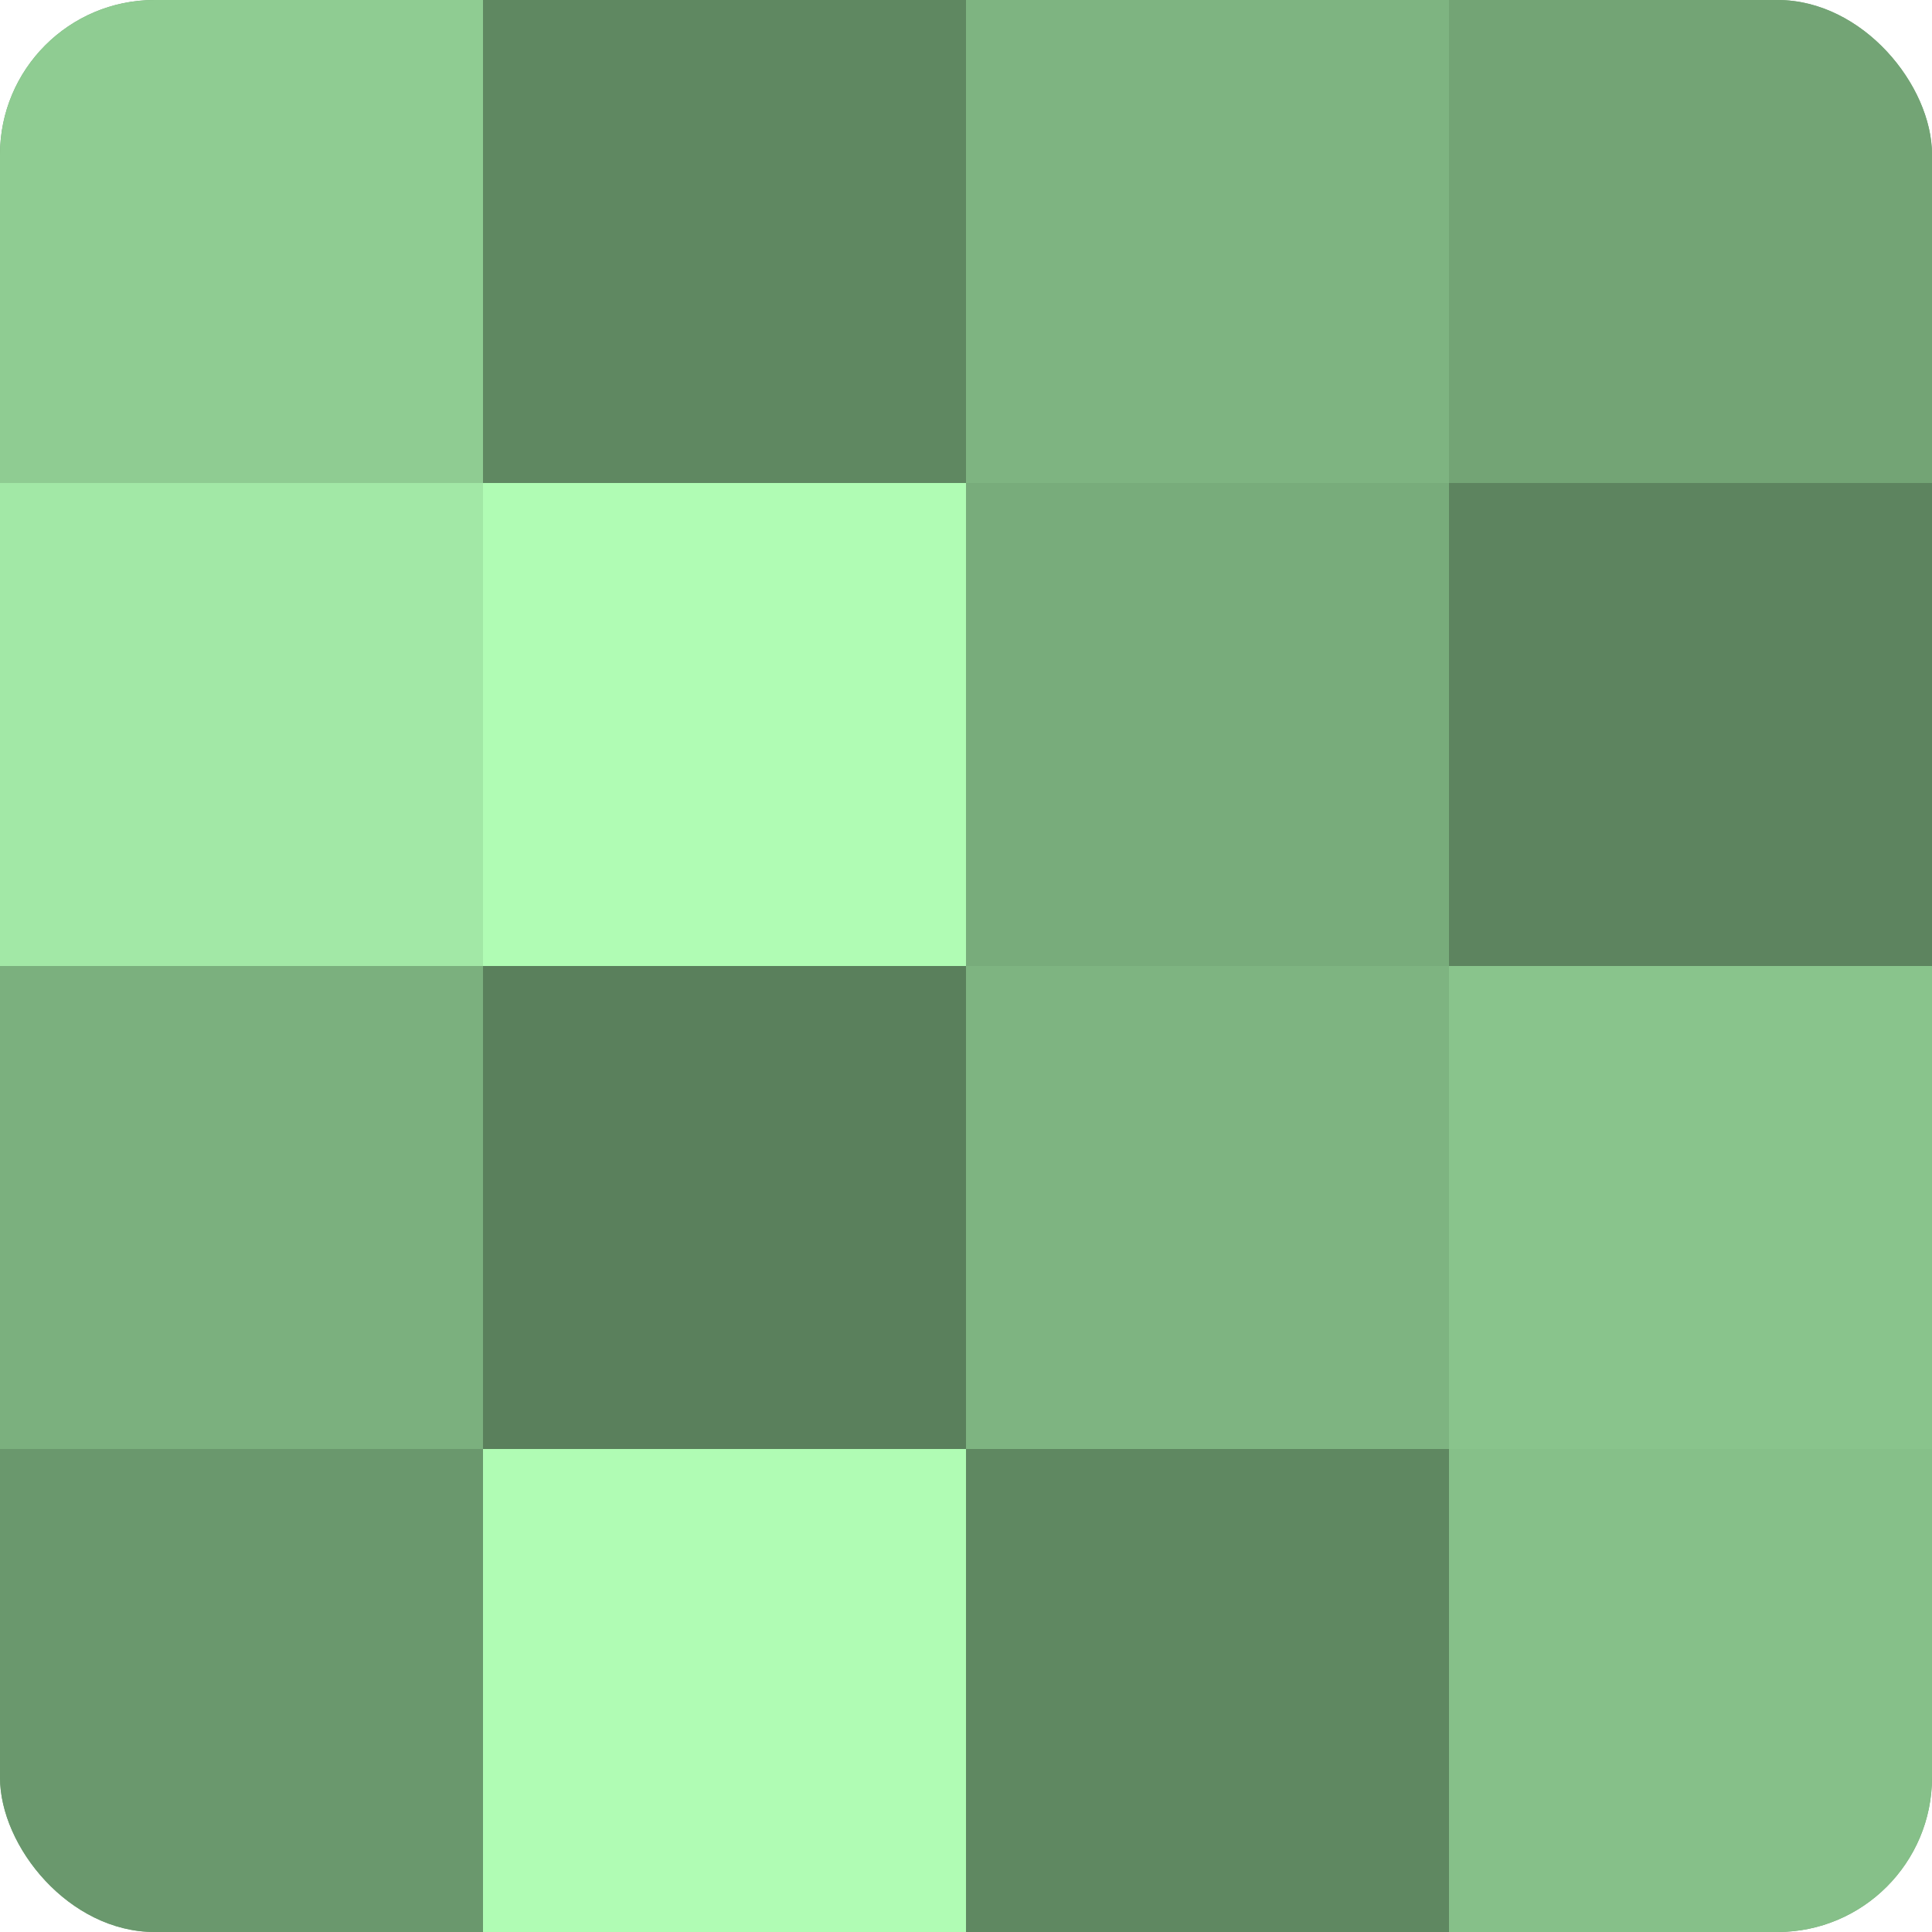
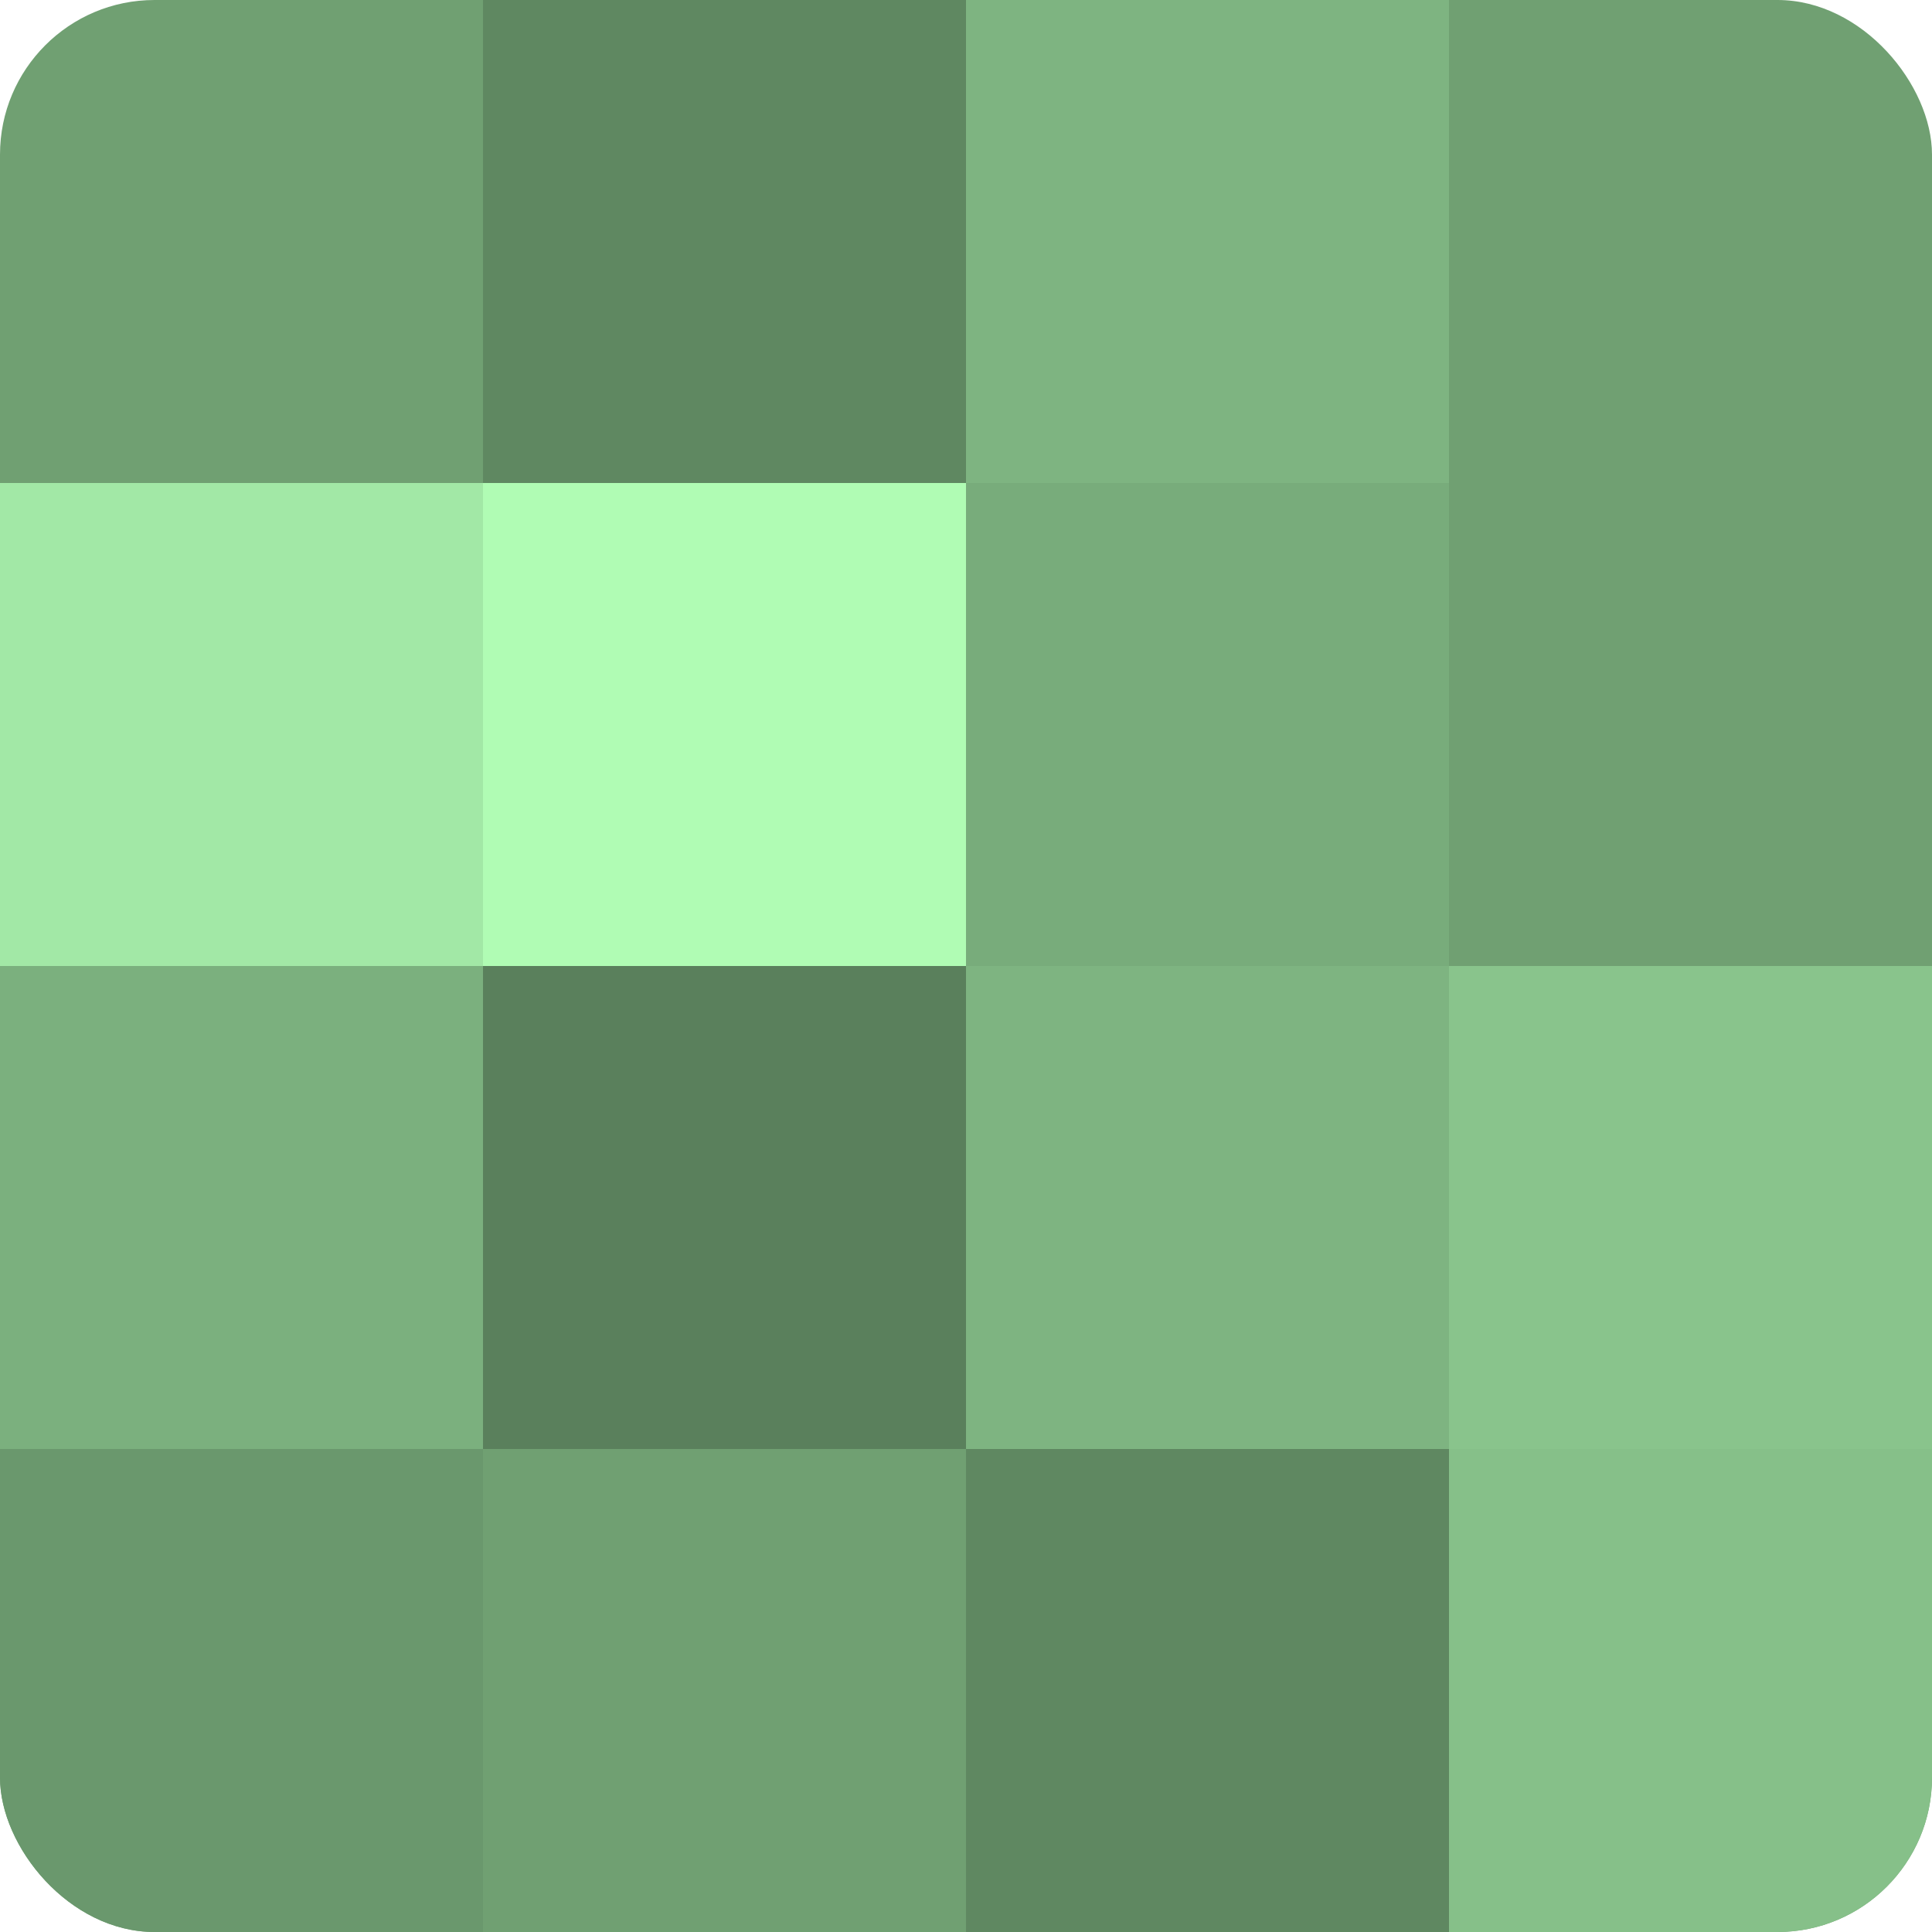
<svg xmlns="http://www.w3.org/2000/svg" width="60" height="60" viewBox="0 0 100 100" preserveAspectRatio="xMidYMid meet">
  <defs>
    <clipPath id="c" width="100" height="100">
      <rect width="100" height="100" rx="8" ry="8" />
    </clipPath>
  </defs>
  <g clip-path="url(#c)">
    <rect width="100" height="100" fill="#70a072" />
-     <rect width="25" height="25" fill="#8fcc92" />
    <rect y="25" width="25" height="25" fill="#a2e8a6" />
    <rect y="50" width="25" height="25" fill="#7bb07e" />
    <rect y="75" width="25" height="25" fill="#6a986d" />
    <rect x="25" width="25" height="25" fill="#5f8861" />
    <rect x="25" y="25" width="25" height="25" fill="#b0fcb4" />
    <rect x="25" y="50" width="25" height="25" fill="#5a805c" />
-     <rect x="25" y="75" width="25" height="25" fill="#b0fcb4" />
    <rect x="50" width="25" height="25" fill="#7eb481" />
    <rect x="50" y="25" width="25" height="25" fill="#78ac7b" />
    <rect x="50" y="50" width="25" height="25" fill="#7eb481" />
    <rect x="50" y="75" width="25" height="25" fill="#5f8861" />
-     <rect x="75" width="25" height="25" fill="#73a475" />
-     <rect x="75" y="25" width="25" height="25" fill="#5d845f" />
    <rect x="75" y="50" width="25" height="25" fill="#89c48c" />
    <rect x="75" y="75" width="25" height="25" fill="#86c089" />
  </g>
</svg>